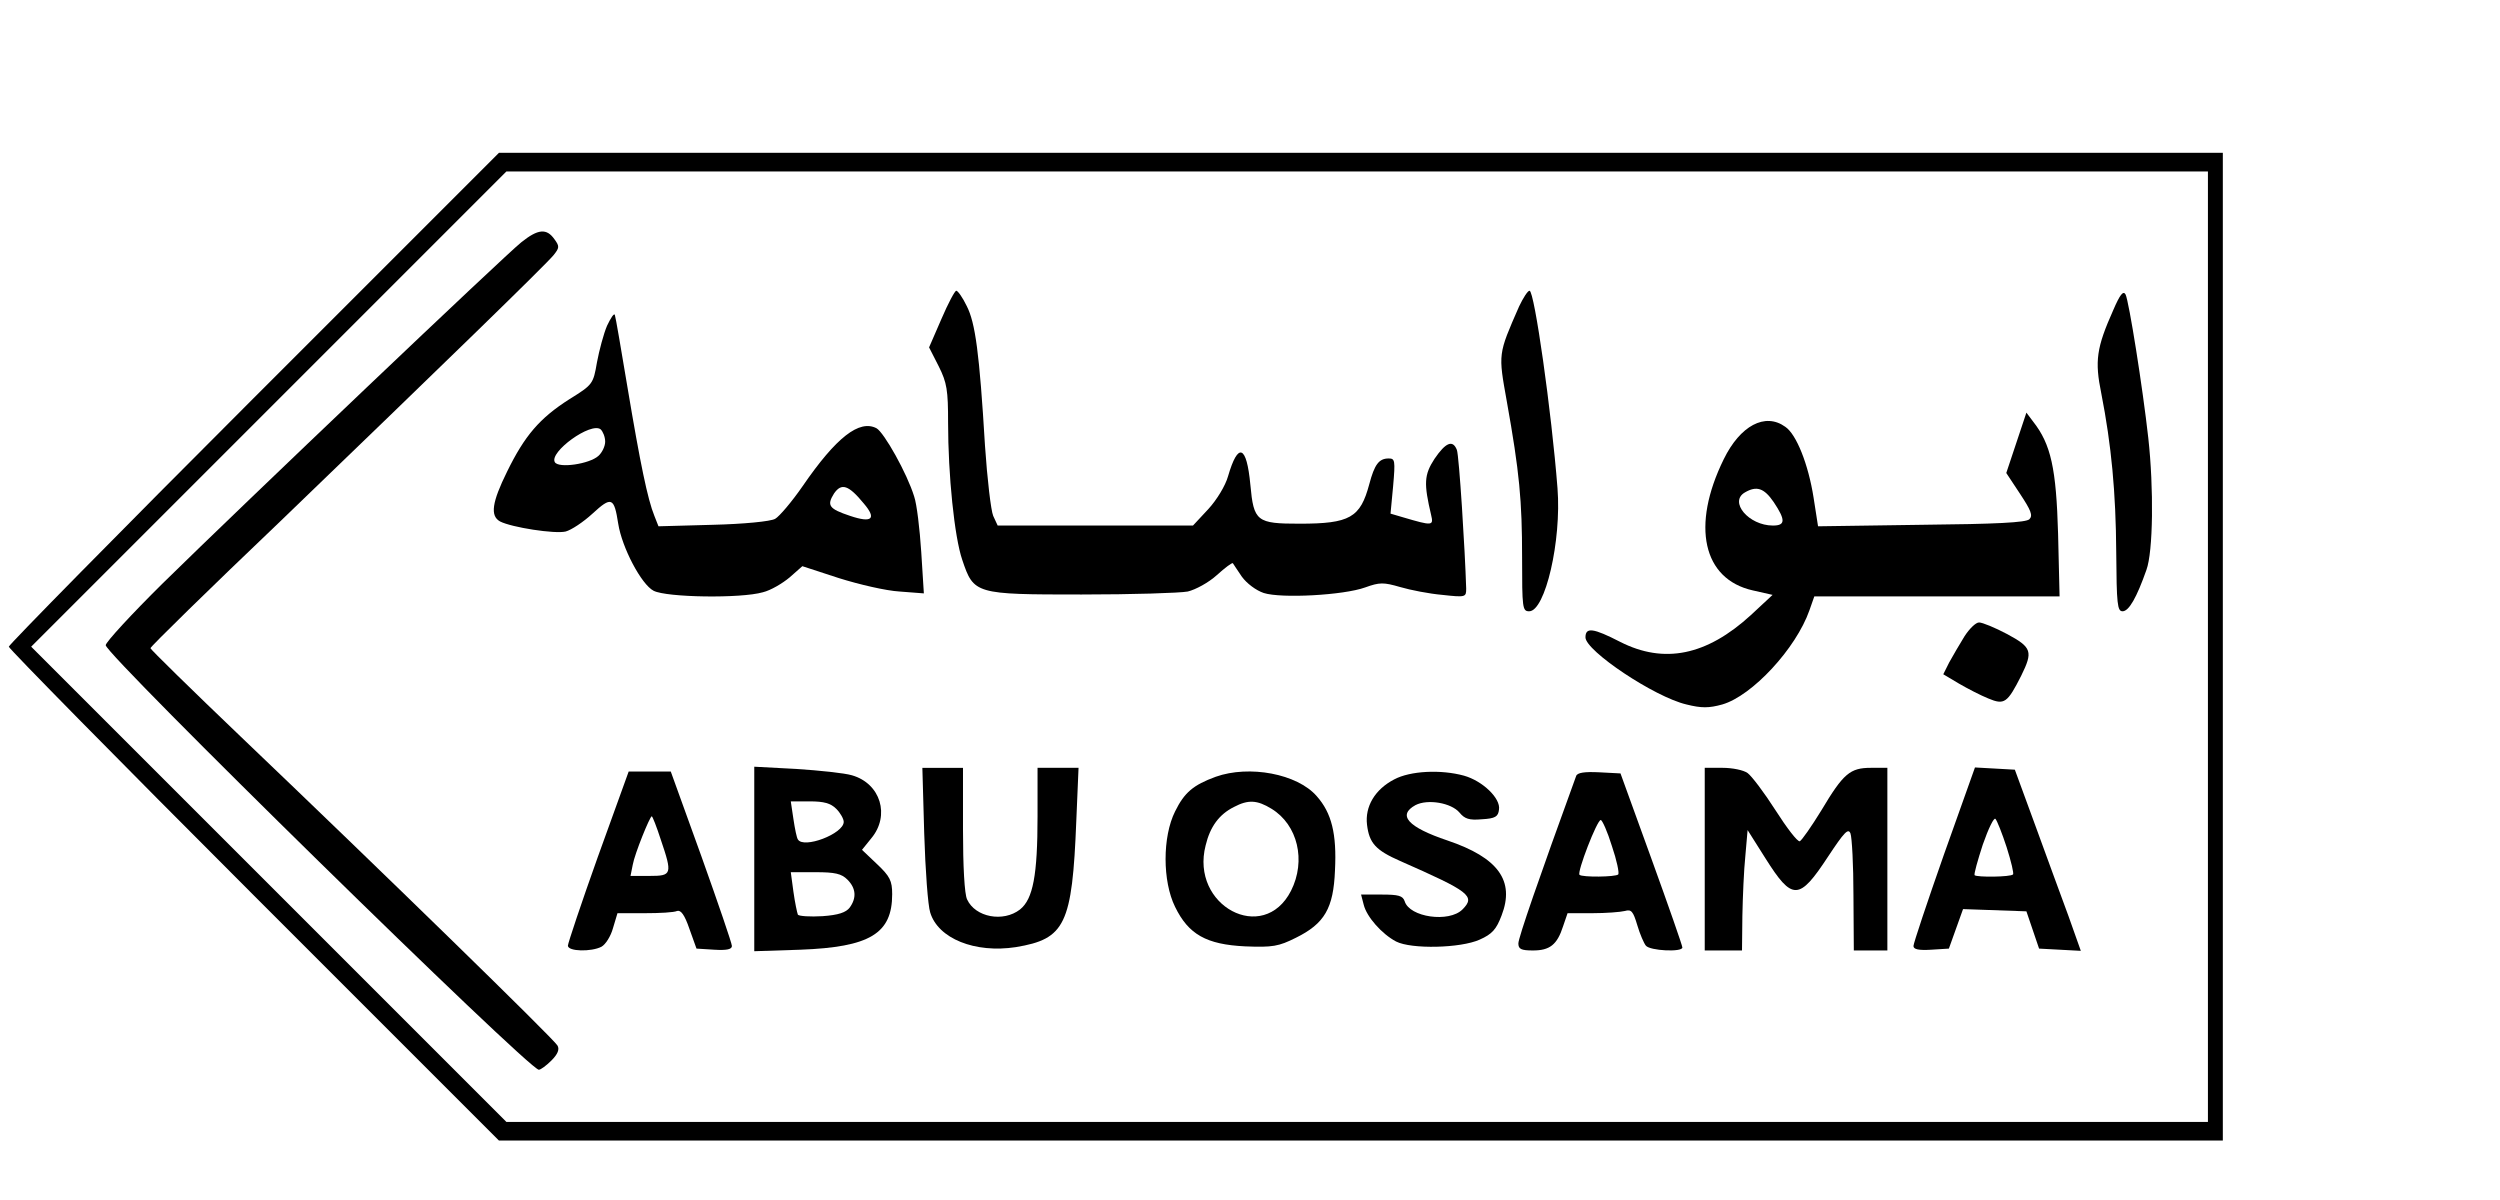
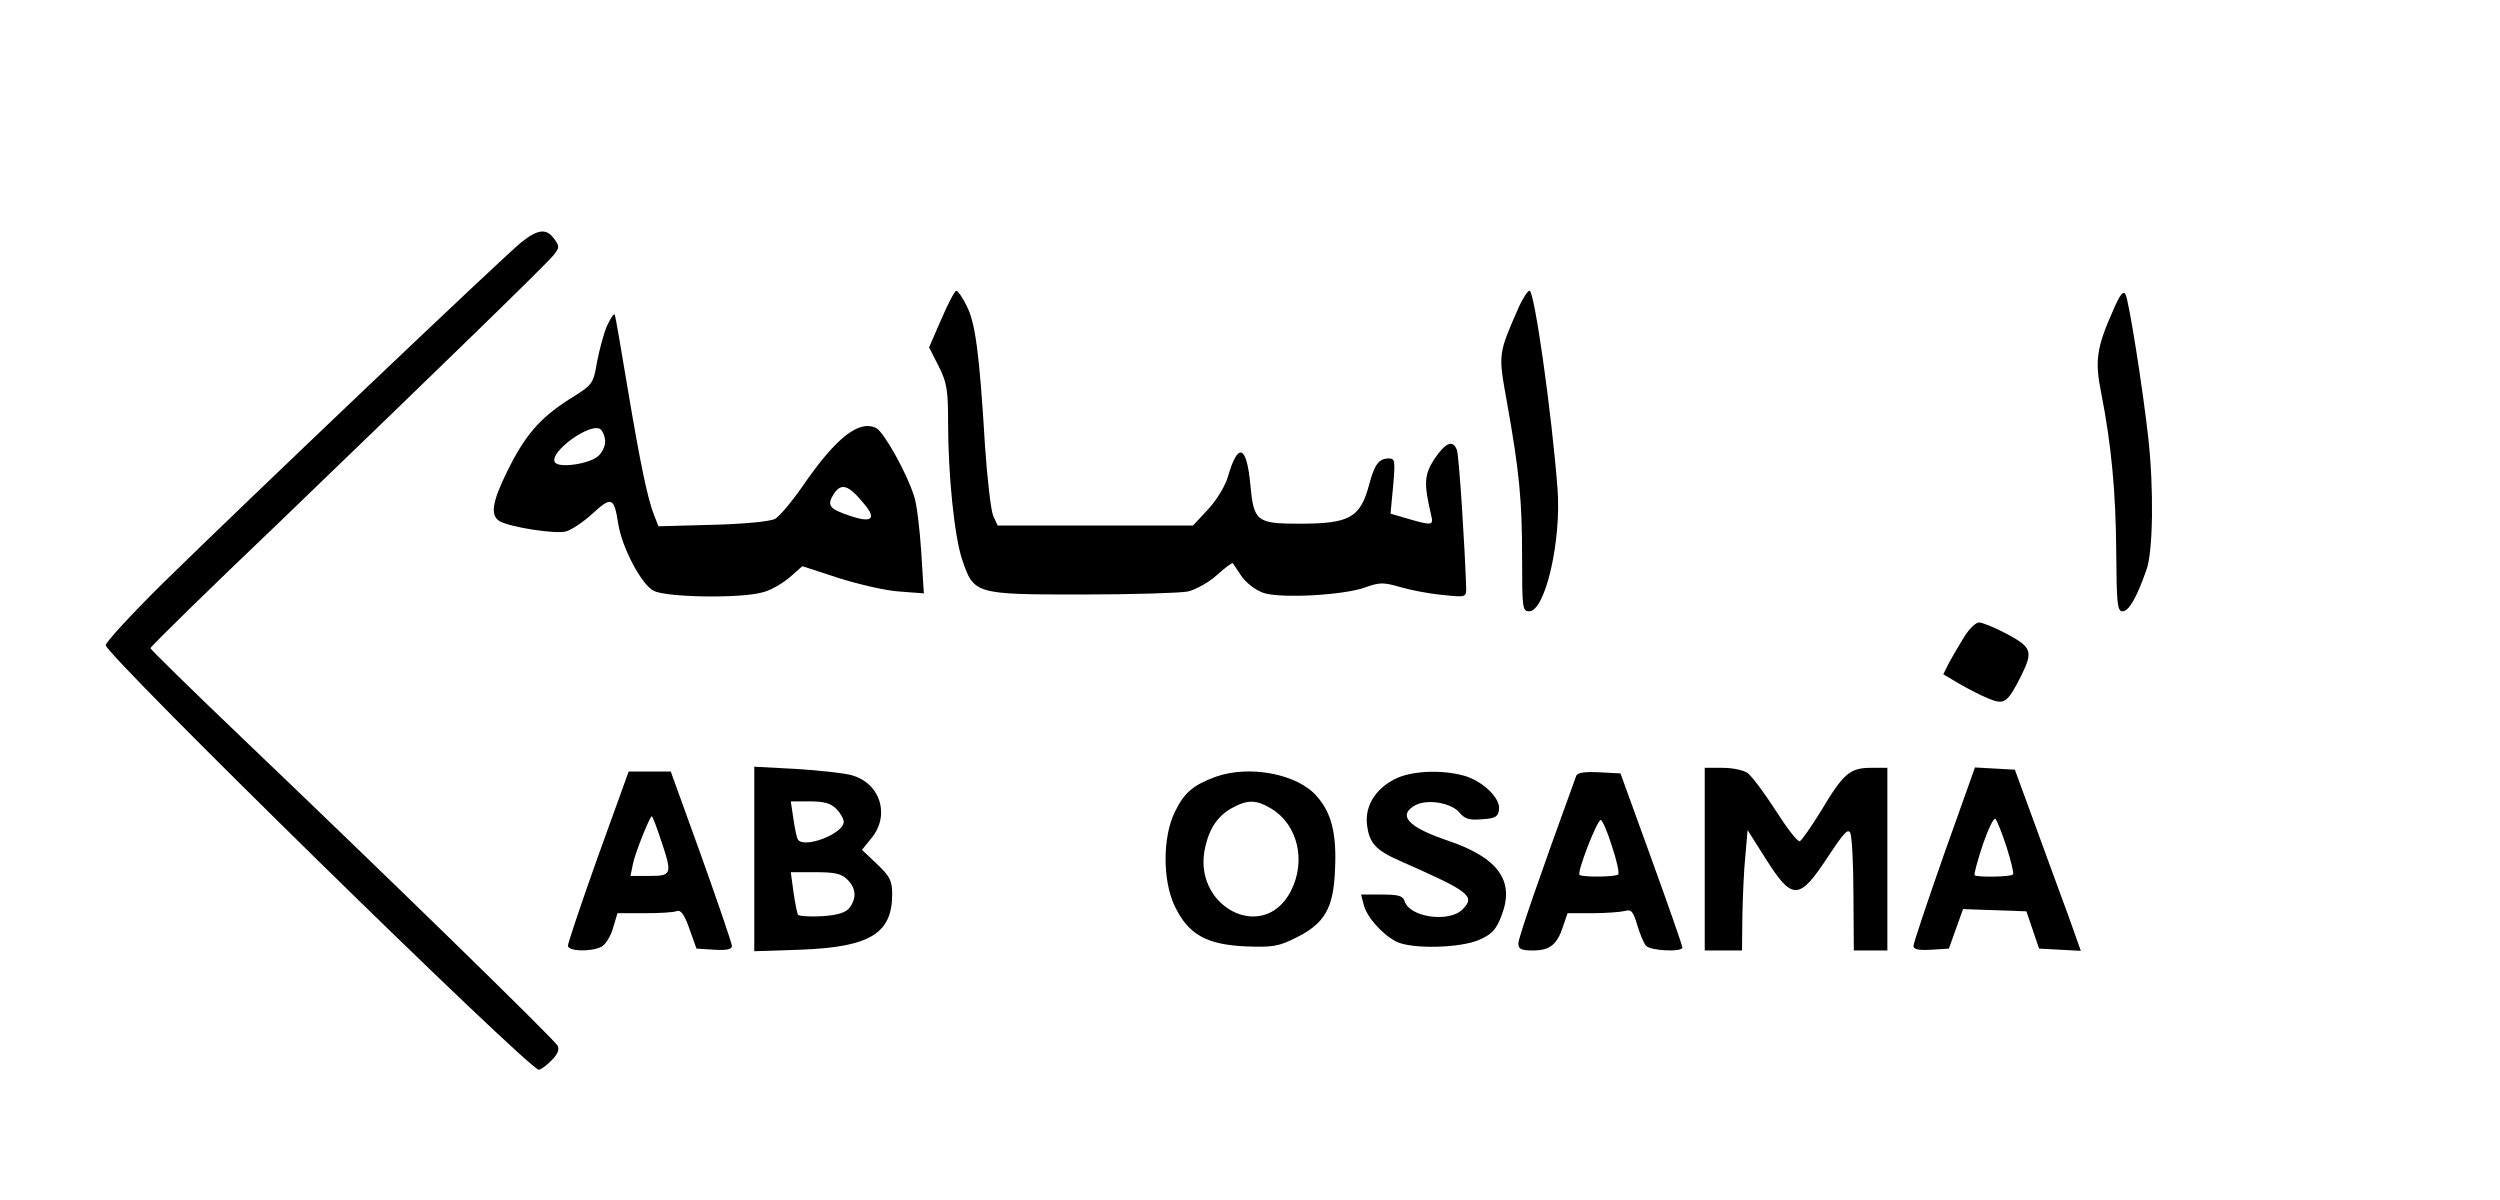
<svg xmlns="http://www.w3.org/2000/svg" version="1.0" width="502pt" height="241pt" viewBox="0 0 670 322" preserveAspectRatio="xMidYMid meet">
  <g transform="translate(0,322) scale(0.1,-0.1)" fill="#000000" stroke="none">
-     <path d="M677 2152 c-361 -361 -657 -662 -657 -667 0 -5 296 -306 657 -667 l658 -658 2312 0 2313 0 0 1325 0 1325 -2313 0 -2312 0 -658 -658z m5243 -667 l0 -1275 -2282 0 -2283 0 -637 637 -638 638 637 637 638 638 2282 0 2283 0 0 -1275z" />
    <path d="M1395 2570 c-44 -35 -743 -700 -962 -915 -84 -83 -153 -158 -153 -166 0 -26 1135 -1139 1162 -1139 5 0 20 11 34 25 17 17 22 30 16 40 -9 17 -476 472 -849 828 -134 128 -243 235 -243 238 0 4 156 157 348 340 435 419 712 688 734 715 15 19 16 23 2 42 -21 30 -44 28 -89 -8z" />
    <path d="M2522 2364 l-33 -76 26 -51 c22 -44 25 -64 25 -151 0 -140 17 -307 38 -368 31 -92 34 -93 320 -93 136 0 264 4 285 8 21 5 56 24 78 44 22 20 41 34 43 32 1 -2 12 -18 24 -36 13 -18 38 -37 59 -44 47 -15 214 -6 272 15 39 14 49 14 94 1 27 -8 78 -18 113 -21 63 -7 64 -6 64 17 -3 102 -19 357 -25 372 -11 28 -30 20 -60 -24 -28 -43 -29 -66 -9 -151 7 -29 3 -29 -75 -6 l-34 10 7 74 c6 69 5 74 -12 74 -26 0 -38 -16 -52 -69 -24 -90 -52 -106 -187 -106 -115 0 -123 6 -132 104 -10 107 -33 116 -60 23 -7 -25 -30 -63 -53 -88 l-41 -44 -262 0 -262 0 -12 26 c-6 14 -16 99 -22 188 -15 250 -26 330 -49 375 -11 23 -24 41 -28 41 -4 0 -22 -34 -40 -76z" />
    <path d="M4072 2398 c-57 -130 -56 -126 -33 -255 34 -190 41 -266 41 -419 0 -136 1 -144 19 -144 43 0 87 189 76 330 -16 206 -62 530 -75 530 -5 0 -17 -19 -28 -42z" />
    <path d="M5666 2388 c-45 -101 -50 -136 -32 -224 27 -138 39 -265 40 -426 1 -139 3 -158 17 -158 17 0 38 37 64 111 18 49 20 219 5 354 -15 135 -52 368 -61 385 -6 11 -15 0 -33 -42z" />
    <path d="M1625 2346 c-9 -21 -21 -66 -27 -98 -10 -58 -11 -60 -74 -99 -80 -51 -120 -98 -167 -194 -41 -83 -46 -119 -19 -134 31 -16 147 -34 176 -27 15 4 47 25 72 48 51 47 58 44 69 -27 10 -64 62 -163 95 -180 35 -18 234 -21 293 -4 21 5 53 24 72 40 l34 30 98 -32 c54 -17 127 -34 163 -36 l65 -5 -7 111 c-4 62 -12 129 -19 149 -19 62 -81 172 -101 183 -46 24 -108 -24 -198 -155 -29 -42 -63 -82 -74 -88 -12 -7 -85 -14 -167 -16 l-146 -4 -11 28 c-18 44 -38 141 -72 344 -17 102 -32 190 -34 195 -2 6 -11 -8 -21 -29z m-5 -311 c0 -12 -8 -29 -18 -38 -24 -22 -107 -34 -117 -17 -16 27 97 109 123 88 6 -6 12 -20 12 -33z m694 -166 c35 -41 22 -53 -37 -33 -57 19 -63 28 -43 60 20 29 39 23 80 -27z" />
-     <path d="M5406 2032 l-27 -81 37 -56 c29 -44 35 -58 25 -68 -9 -9 -89 -13 -290 -15 l-277 -4 -12 77 c-14 89 -46 170 -76 190 -54 39 -121 3 -165 -87 -88 -179 -56 -322 78 -352 l53 -12 -58 -54 c-119 -109 -233 -132 -351 -72 -72 37 -93 40 -93 12 0 -36 185 -160 271 -180 40 -10 60 -10 96 0 80 23 198 150 234 253 l13 37 329 0 329 0 -4 168 c-5 175 -19 240 -67 301 l-18 24 -27 -81z m-651 -159 c32 -48 32 -63 -2 -63 -65 0 -119 64 -75 89 31 18 51 12 77 -26z" />
    <path d="M5267 1513 c-13 -21 -31 -52 -41 -70 l-16 -32 42 -25 c24 -14 59 -32 79 -40 43 -18 51 -12 88 61 32 65 29 76 -38 112 -32 17 -66 31 -75 31 -9 0 -26 -17 -39 -37z" />
    <path d="M2020 915 l0 -247 123 4 c187 7 247 43 247 149 0 36 -6 48 -41 81 l-40 38 25 31 c51 61 25 147 -52 169 -20 6 -88 13 -149 17 l-113 6 0 -248z m220 135 c11 -11 20 -27 20 -35 0 -32 -108 -73 -123 -47 -3 4 -8 28 -12 55 l-7 47 51 0 c38 0 56 -5 71 -20z m30 -190 c23 -23 25 -49 6 -75 -10 -13 -30 -20 -73 -23 -33 -2 -63 0 -66 4 -2 5 -8 33 -12 62 l-7 52 66 0 c53 0 70 -4 86 -20z" />
-     <path d="M2476 983 c3 -98 10 -193 16 -211 21 -70 120 -110 230 -93 132 22 151 60 162 339 l6 142 -55 0 -55 0 0 -130 c0 -158 -12 -222 -47 -250 -45 -35 -120 -21 -142 27 -7 14 -11 89 -11 188 l0 165 -54 0 -55 0 5 -177z" />
    <path d="M4570 915 l0 -245 50 0 50 0 1 93 c1 50 4 123 8 161 l6 69 48 -76 c72 -114 90 -114 168 5 43 65 54 77 60 62 4 -11 8 -85 8 -166 l1 -148 45 0 45 0 0 245 0 245 -44 0 c-56 0 -74 -15 -133 -114 -27 -44 -53 -81 -58 -83 -6 -2 -35 36 -65 83 -30 47 -64 92 -75 100 -11 8 -41 14 -67 14 l-48 0 0 -245z" />
    <path d="M5212 928 c-45 -128 -82 -239 -82 -246 0 -9 14 -12 47 -10 l48 3 19 53 19 53 85 -3 85 -3 17 -50 17 -50 56 -3 56 -3 -33 93 c-19 51 -59 161 -89 243 l-55 150 -53 3 -54 3 -83 -233z m168 19 c12 -38 20 -71 17 -73 -6 -7 -97 -8 -103 -2 -2 3 8 39 22 82 15 43 30 74 34 69 4 -4 18 -39 30 -76z" />
    <path d="M1601 923 c-45 -126 -81 -234 -81 -240 0 -16 63 -17 90 -3 11 6 25 28 31 50 l12 40 73 0 c40 0 79 2 87 6 10 3 20 -10 33 -48 l19 -53 48 -3 c33 -2 47 1 47 10 0 7 -37 115 -82 241 l-82 227 -57 0 -56 0 -82 -227z m168 45 c32 -94 30 -98 -30 -98 l-51 0 6 30 c5 29 46 130 51 130 2 0 13 -28 24 -62z" />
    <path d="M3258 1136 c-60 -22 -84 -42 -109 -93 -34 -68 -34 -187 0 -256 36 -74 84 -101 188 -106 74 -3 90 0 136 23 77 38 101 79 105 181 5 98 -9 154 -49 199 -52 60 -181 84 -271 52z m150 -86 c70 -43 93 -139 52 -220 -74 -145 -271 -40 -229 122 12 50 36 83 76 103 38 20 62 19 101 -5z" />
    <path d="M3737 1129 c-52 -27 -79 -73 -73 -122 6 -49 23 -68 89 -97 186 -82 203 -94 167 -130 -36 -36 -142 -21 -155 22 -5 15 -17 18 -62 18 l-55 0 7 -27 c8 -33 49 -79 87 -99 41 -21 173 -18 224 5 34 15 45 28 59 65 36 93 -9 155 -145 201 -107 36 -135 68 -86 95 33 17 96 6 118 -20 14 -17 26 -21 60 -18 36 2 44 7 46 26 5 30 -44 77 -94 91 -62 17 -144 13 -187 -10z" />
    <path d="M4225 1138 c-100 -275 -155 -434 -155 -449 0 -15 7 -19 39 -19 45 0 65 15 81 65 l12 35 66 0 c37 0 76 3 88 6 17 5 22 -1 33 -38 7 -24 18 -49 23 -55 11 -14 98 -18 98 -5 0 5 -37 111 -83 238 l-83 229 -57 3 c-40 2 -59 -1 -62 -10z m96 -188 c13 -38 20 -72 17 -76 -7 -7 -97 -8 -104 -1 -7 7 47 147 57 147 4 0 18 -31 30 -70z" />
  </g>
</svg>